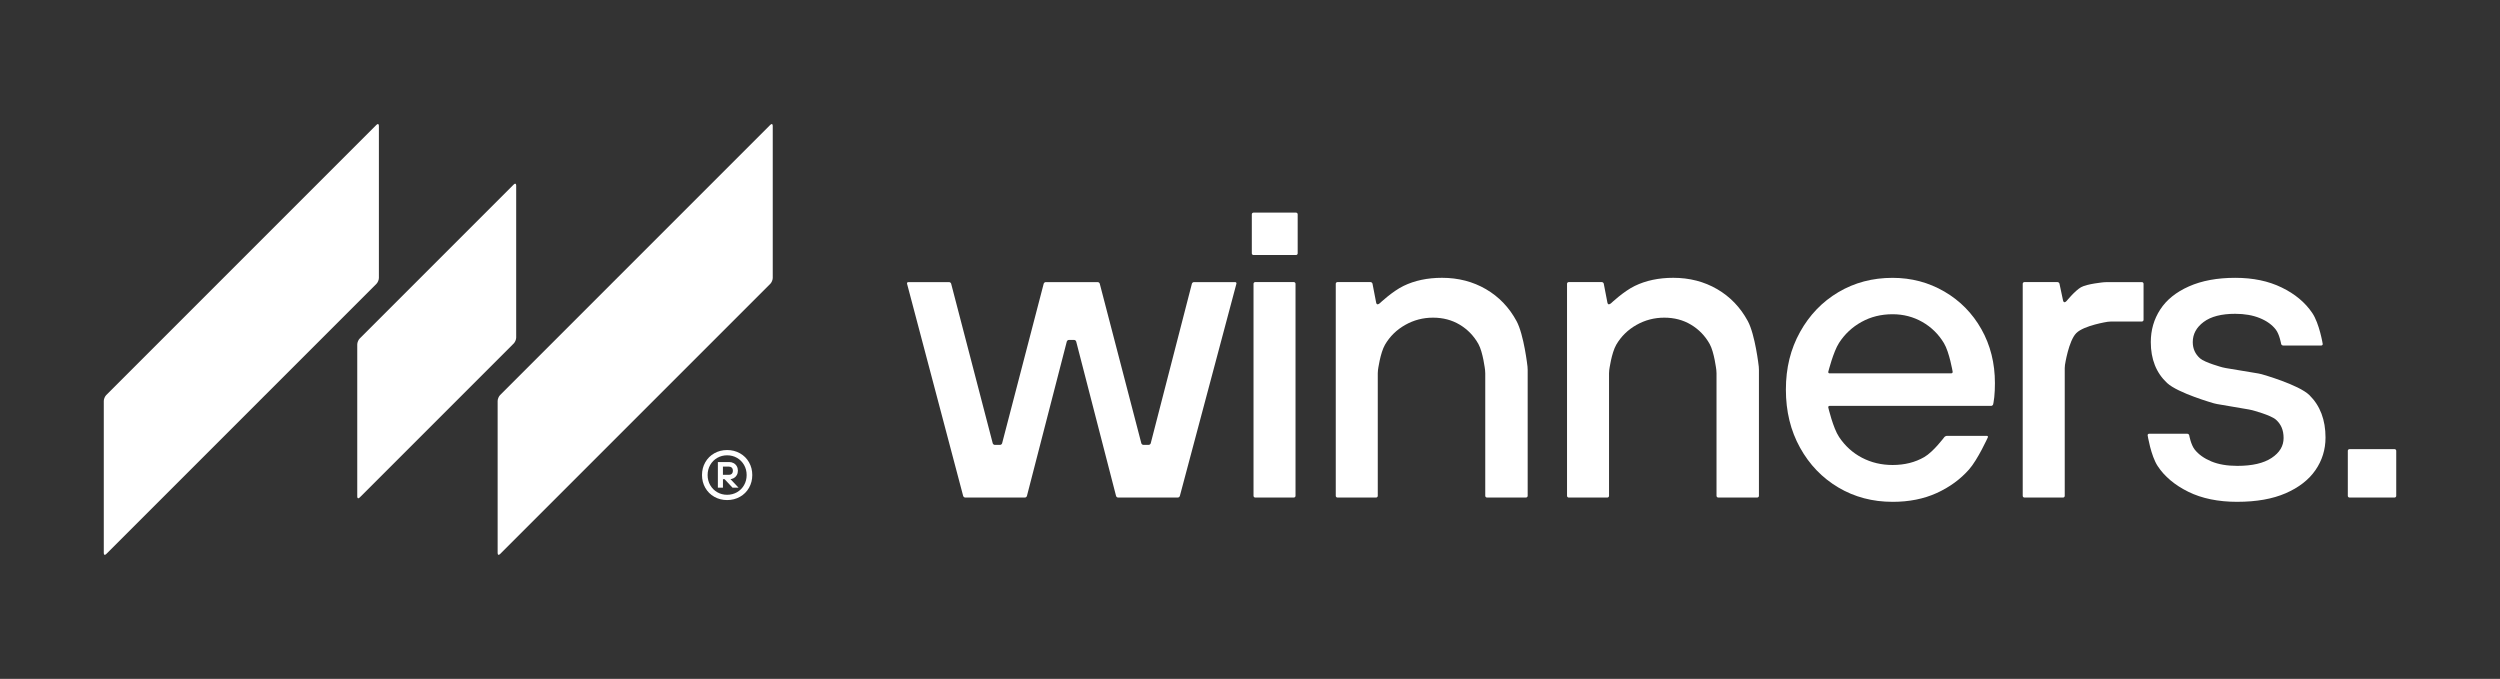
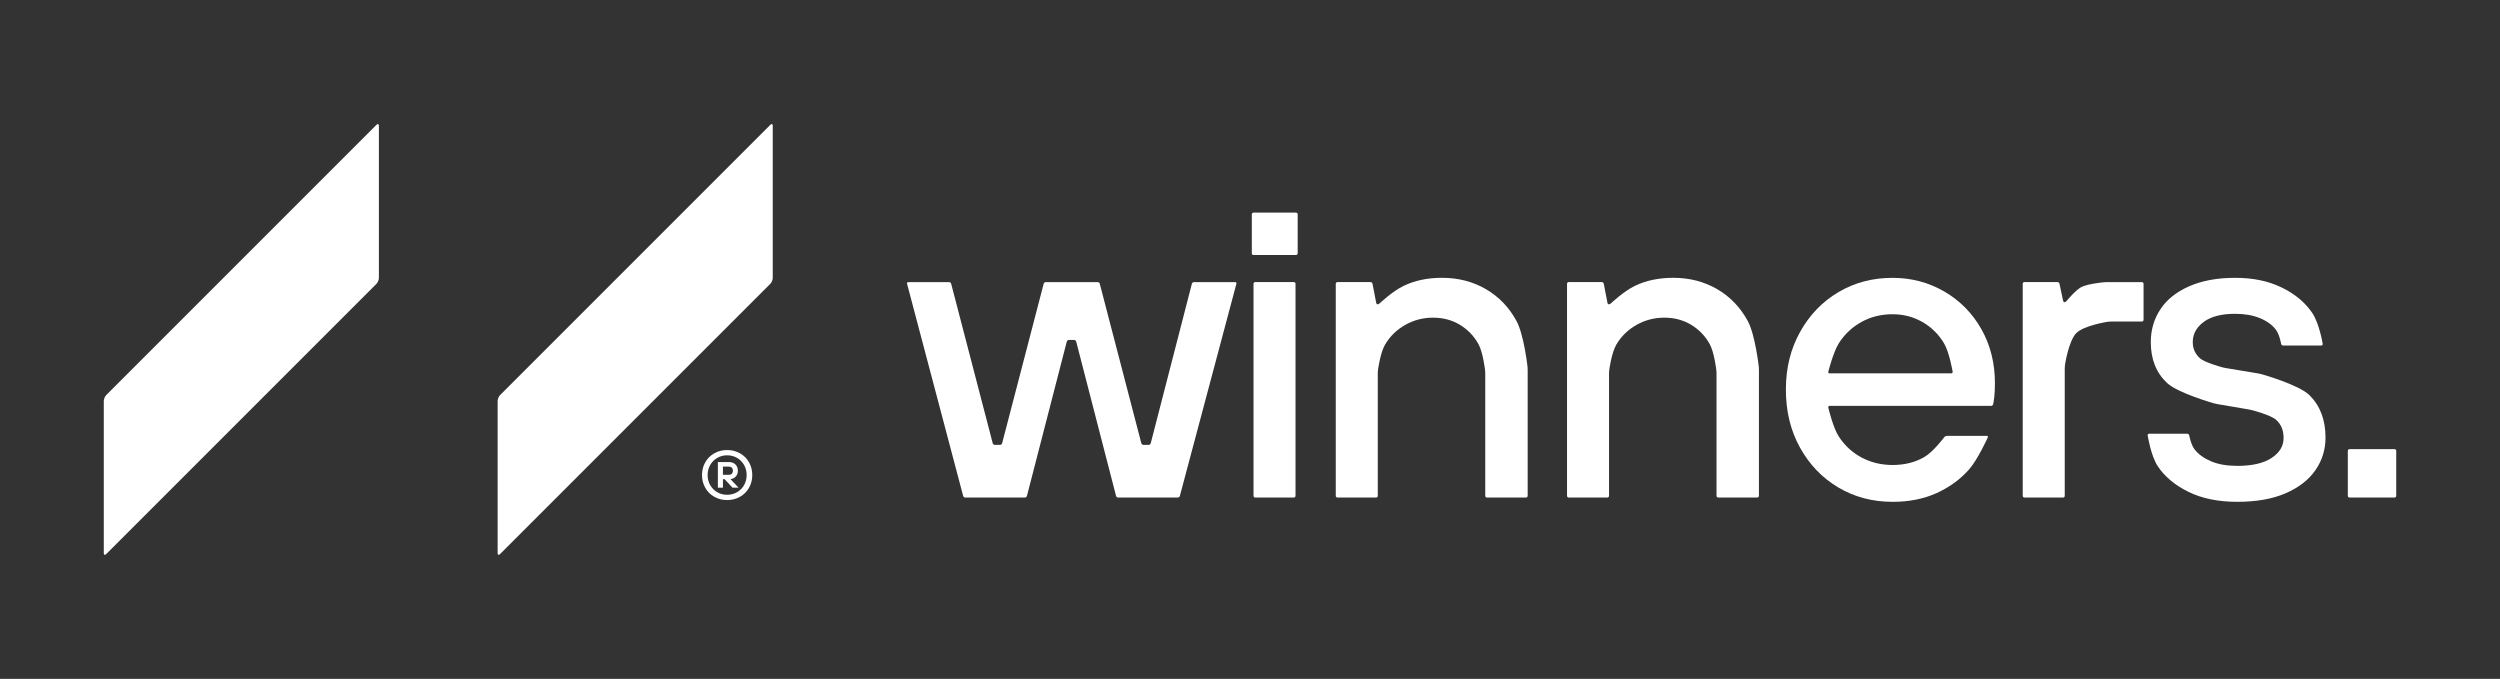
<svg xmlns="http://www.w3.org/2000/svg" id="Camada_1" data-name="Camada 1" viewBox="0 0 1277.88 347.02">
  <rect x="0" y="0" width="1277.88" height="347.02" fill="#333333" stroke="none" />
  <defs>
    <style> .cls-1 { fill: #fff; } </style>
  </defs>
  <g>
    <path class="cls-1" d="m493.39,254.32c-.47,0-.95-.37-1.07-.83l-28.68-108.46c-.12-.45.17-.83.64-.83h20.84c.47,0,.95.37,1.07.83l21.24,81.54c.12.46.6.83,1.07.83h2.67c.47,0,.95-.37,1.07-.83l21.24-81.54c.12-.46.6-.83,1.07-.83h26.53c.47,0,.95.37,1.07.83l21.24,81.54c.12.46.6.83,1.07.83h2.67c.47,0,.95-.37,1.07-.83l21.03-81.54c.12-.46.6-.83,1.07-.83h21.06c.47,0,.76.37.63.83l-28.9,108.47c-.12.45-.6.83-1.08.83h-30.47c-.47,0-.95-.37-1.07-.83l-20.37-78.91c-.12-.46-.6-.83-1.07-.83h-2.67c-.47,0-.95.37-1.07.83l-20.37,78.91c-.12.46-.6.83-1.07.83h-30.47Z" />
    <path class="cls-1" d="m640.73,130.36c-.47,0-.86-.38-.86-.86v-19.96c0-.47.38-.86.86-.86h21.72c.47,0,.86.38.86.86v19.96c0,.47-.38.86-.86.86h-21.72Zm.87,123.96c-.47,0-.86-.38-.86-.86v-108.41c0-.47.38-.86.86-.86h19.75c.47,0,.86.38.86.86v108.41c0,.47-.38.86-.86.86h-19.75Z" />
    <path class="cls-1" d="m683.64,254.32c-.47,0-.86-.38-.86-.86v-108.41c0-.47.38-.86.86-.86h16.9c.47,0,.93.38,1.02.84l1.87,9.7c.09.46.41.84.71.84s.83-.26,1.17-.59c0,0,6.38-6.05,12.08-8.82,5.69-2.77,12.26-4.16,19.7-4.16,8.32,0,15.8,1.94,22.44,5.8,6.64,3.87,11.86,9.31,15.65,16.31,3.79,7,5.6,23.23,5.6,23.23.05.47.09,1.23.09,1.7v64.41c0,.47-.38.86-.86.86h-19.96c-.47,0-.86-.38-.86-.86v-62.65c0-.47-.04-1.24-.1-1.7,0,0-1.07-9.11-3.4-13.27-2.34-4.16-5.51-7.44-9.52-9.85-4.01-2.41-8.57-3.61-13.68-3.61s-9.85,1.24-14.23,3.72c-4.38,2.48-7.81,5.84-10.29,10.07-2.48,4.24-3.61,12.95-3.61,12.95-.06.47-.11,1.23-.11,1.7v62.65c0,.47-.38.86-.86.86h-19.75Z" />
    <path class="cls-1" d="m801.85,254.32c-.47,0-.86-.38-.86-.86v-108.41c0-.47.38-.86.86-.86h16.9c.47,0,.93.38,1.02.84l1.87,9.7c.09.46.41.84.71.84s.83-.26,1.17-.59c0,0,6.38-6.05,12.08-8.82,5.69-2.77,12.26-4.16,19.7-4.16,8.32,0,15.8,1.94,22.44,5.8,6.64,3.87,11.86,9.31,15.65,16.31,3.79,7,5.6,23.23,5.6,23.23.05.47.09,1.23.09,1.7v64.41c0,.47-.38.86-.86.86h-19.96c-.47,0-.86-.38-.86-.86v-62.65c0-.47-.04-1.24-.1-1.7,0,0-1.07-9.11-3.4-13.27-2.34-4.16-5.51-7.44-9.52-9.85-4.01-2.41-8.57-3.61-13.68-3.61s-9.85,1.24-14.23,3.72c-4.38,2.48-7.81,5.84-10.29,10.07-2.48,4.24-3.61,12.95-3.61,12.95-.06.47-.11,1.23-.11,1.7v62.65c0,.47-.38.86-.86.86h-19.75Z" />
    <path class="cls-1" d="m967.38,256.51c-10.22,0-19.45-2.44-27.7-7.33-8.24-4.89-14.78-11.67-19.59-20.36-4.82-8.68-7.23-18.57-7.23-29.67s2.41-20.76,7.23-29.44c4.82-8.68,11.35-15.47,19.59-20.36,8.24-4.89,17.48-7.33,27.7-7.33,9.63,0,18.46,2.34,26.49,7.01,8.02,4.67,14.34,11.09,18.94,19.26,4.6,8.17,6.9,17.37,6.9,27.58,0,2.63-.11,5-.33,7.12-.22,2.12-.57,3.65-.57,3.65-.11.46-.58.83-1.05.83h-82.57c-.47,0-.77.37-.66.83,0,0,2.43,10.44,5.5,15.04,3.06,4.6,6.97,8.14,11.71,10.62,4.74,2.48,9.96,3.72,15.65,3.72,6.13,0,11.53-1.35,16.2-4.05,4.67-2.7,10.22-10.15,10.22-10.15.28-.38.9-.69,1.37-.69h20.4c.47,0,.7.35.5.78,0,0-5.16,11.37-9.61,16.41-4.45,5.03-9.96,9.05-16.53,12.04-6.57,2.99-14.09,4.49-22.55,4.49Zm30.01-65.68c.47,0,.79-.38.71-.84,0,0-1.68-9.99-4.45-14.59-2.77-4.6-6.46-8.21-11.06-10.84-4.6-2.62-9.67-3.94-15.21-3.94-5.84,0-11.13,1.31-15.87,3.94-4.75,2.63-8.57,6.21-11.49,10.73-2.92,4.53-5.48,14.72-5.48,14.72-.11.46.18.83.65.83h62.21Z" />
    <path class="cls-1" d="m1034.78,254.32c-.47,0-.86-.38-.86-.86v-108.41c0-.47.38-.86.86-.86h16.9c.47,0,.94.38,1.03.84l1.83,8.62c.1.46.42.84.73.84s.79-.3,1.09-.66c0,0,4.28-5.25,7.34-7,3.07-1.75,11.63-2.55,11.63-2.55.47-.04,1.24-.08,1.71-.08h17.78c.47,0,.86.38.86.86v18.43c0,.47-.38.86-.86.86h-15.8c-.47,0-1.24.06-1.7.13,0,0-12.07,1.84-16.01,5.78-3.94,3.94-5.79,16.23-5.79,16.23-.07.47-.13,1.23-.13,1.7v65.28c0,.47-.38.86-.86.86h-19.75Z" />
    <path class="cls-1" d="m1143.61,256.51c-9.78,0-18.14-1.72-25.06-5.14-6.93-3.43-12.15-7.81-15.65-13.14-3.5-5.33-5.12-15.68-5.12-15.68-.07-.46.25-.84.72-.84h19.53c.47,0,.92.38,1,.84,0,0,.84,4.78,2.81,7.26,1.97,2.48,4.78,4.49,8.43,6.02,3.65,1.53,8.1,2.3,13.35,2.3,7.59,0,13.43-1.35,17.51-4.05,4.09-2.7,6.13-6.09,6.13-10.18s-1.31-7.08-3.94-9.41c-2.63-2.33-12.09-4.82-12.09-4.82-.45-.12-1.21-.28-1.67-.36l-16.27-2.78c-.46-.08-1.21-.25-1.67-.38,0,0-18.37-5.2-23.92-10.39-5.55-5.18-8.32-12.15-8.32-20.91,0-6.13,1.6-11.68,4.82-16.64,3.21-4.96,8.1-8.9,14.67-11.82,6.57-2.92,14.45-4.38,23.64-4.38s16.97,1.64,23.75,4.93c6.78,3.28,12,7.63,15.65,13.03,3.65,5.4,5.34,15.79,5.34,15.79.08.46-.25.84-.72.84h-19.53c-.47,0-.92-.38-1-.84,0,0-.81-4.77-2.7-7.26-1.9-2.48-4.63-4.45-8.21-5.91-3.58-1.46-7.77-2.19-12.59-2.19-7.01,0-12.37,1.39-16.09,4.16-3.72,2.77-5.58,6.21-5.58,10.29,0,3.36,1.24,6.13,3.72,8.32,2.48,2.19,11.43,4.59,11.43,4.59.45.12,1.21.29,1.67.36l16.7,2.78c.46.08,1.21.24,1.67.37,0,0,18.99,5.32,24.46,10.72,5.47,5.4,8.21,12.63,8.21,21.67,0,6.13-1.72,11.68-5.14,16.64-3.43,4.96-8.5,8.9-15.21,11.82-6.72,2.92-14.96,4.38-24.74,4.38Z" />
    <path class="cls-1" d="m1200.95,254.32c-.47,0-.86-.38-.86-.86v-23.03c0-.47.38-.86.86-.86h23.03c.47,0,.86.38.86.86v23.03c0,.47-.38.86-.86.86h-23.03Z" />
  </g>
  <g>
    <path class="cls-1" d="m371.66,255.61c-2.39,0-4.57-.56-6.54-1.67-1.97-1.11-3.51-2.65-4.62-4.6s-1.67-4.13-1.67-6.52.56-4.57,1.67-6.52c1.11-1.96,2.65-3.49,4.62-4.6,1.97-1.11,4.15-1.67,6.54-1.67s4.61.56,6.58,1.67c1.97,1.11,3.51,2.64,4.62,4.6,1.11,1.95,1.67,4.13,1.67,6.52s-.56,4.57-1.67,6.52c-1.11,1.95-2.65,3.49-4.62,4.6-1.97,1.11-4.16,1.67-6.58,1.67Zm0-2.7c1.85,0,3.54-.44,5.07-1.31,1.53-.88,2.73-2.09,3.6-3.63.88-1.54,1.32-3.26,1.32-5.15s-.44-3.61-1.32-5.15c-.88-1.54-2.08-2.75-3.6-3.63-1.53-.88-3.22-1.31-5.07-1.31s-3.5.44-5.03,1.31c-1.53.88-2.73,2.09-3.61,3.63-.88,1.54-1.32,3.26-1.32,5.15s.44,3.61,1.32,5.15c.88,1.54,2.08,2.75,3.61,3.63,1.53.88,3.2,1.31,5.03,1.31Zm-4.72-3.63v-13.11h5.79c.83,0,1.59.19,2.28.57.69.38,1.22.91,1.6,1.58.38.68.57,1.43.57,2.26s-.19,1.61-.57,2.28c-.38.66-.89,1.17-1.53,1.53s-1.33.53-2.06.53h-.36v-.78l4.87,5.15h-3.09l-4.05-4.34h-.85v4.34h-2.59Zm5.68-6.57c.59,0,1.07-.18,1.44-.55s.55-.88.55-1.55-.18-1.18-.55-1.55c-.37-.37-.85-.55-1.44-.55h-3.09v4.19h3.09Z" />
    <g>
      <path class="cls-1" d="m394.99,64.32c0-.96-.56-1.19-1.24-.51l-138.14,138.14c-.68.68-1.24,2.03-1.24,2.99v77.76c0,.96.56,1.19,1.24.51l138.14-138.14c.68-.68,1.24-2.03,1.24-2.99v-77.76Z" />
      <path class="cls-1" d="m193.67,64.32c0-.96-.56-1.19-1.24-.51L54.29,201.95c-.68.68-1.24,2.03-1.24,2.99v77.76c0,.96.56,1.19,1.24.51l138.14-138.14c.68-.68,1.24-2.03,1.24-2.99v-77.76Z" />
-       <path class="cls-1" d="m263.85,94.8c0-.96-.56-1.19-1.24-.51l-78.76,78.76c-.68.68-1.24,2.03-1.24,2.99v77.76c0,.96.56,1.19,1.24.51l78.76-78.76c.68-.68,1.24-2.03,1.24-2.99v-77.76Z" />
    </g>
  </g>
</svg>